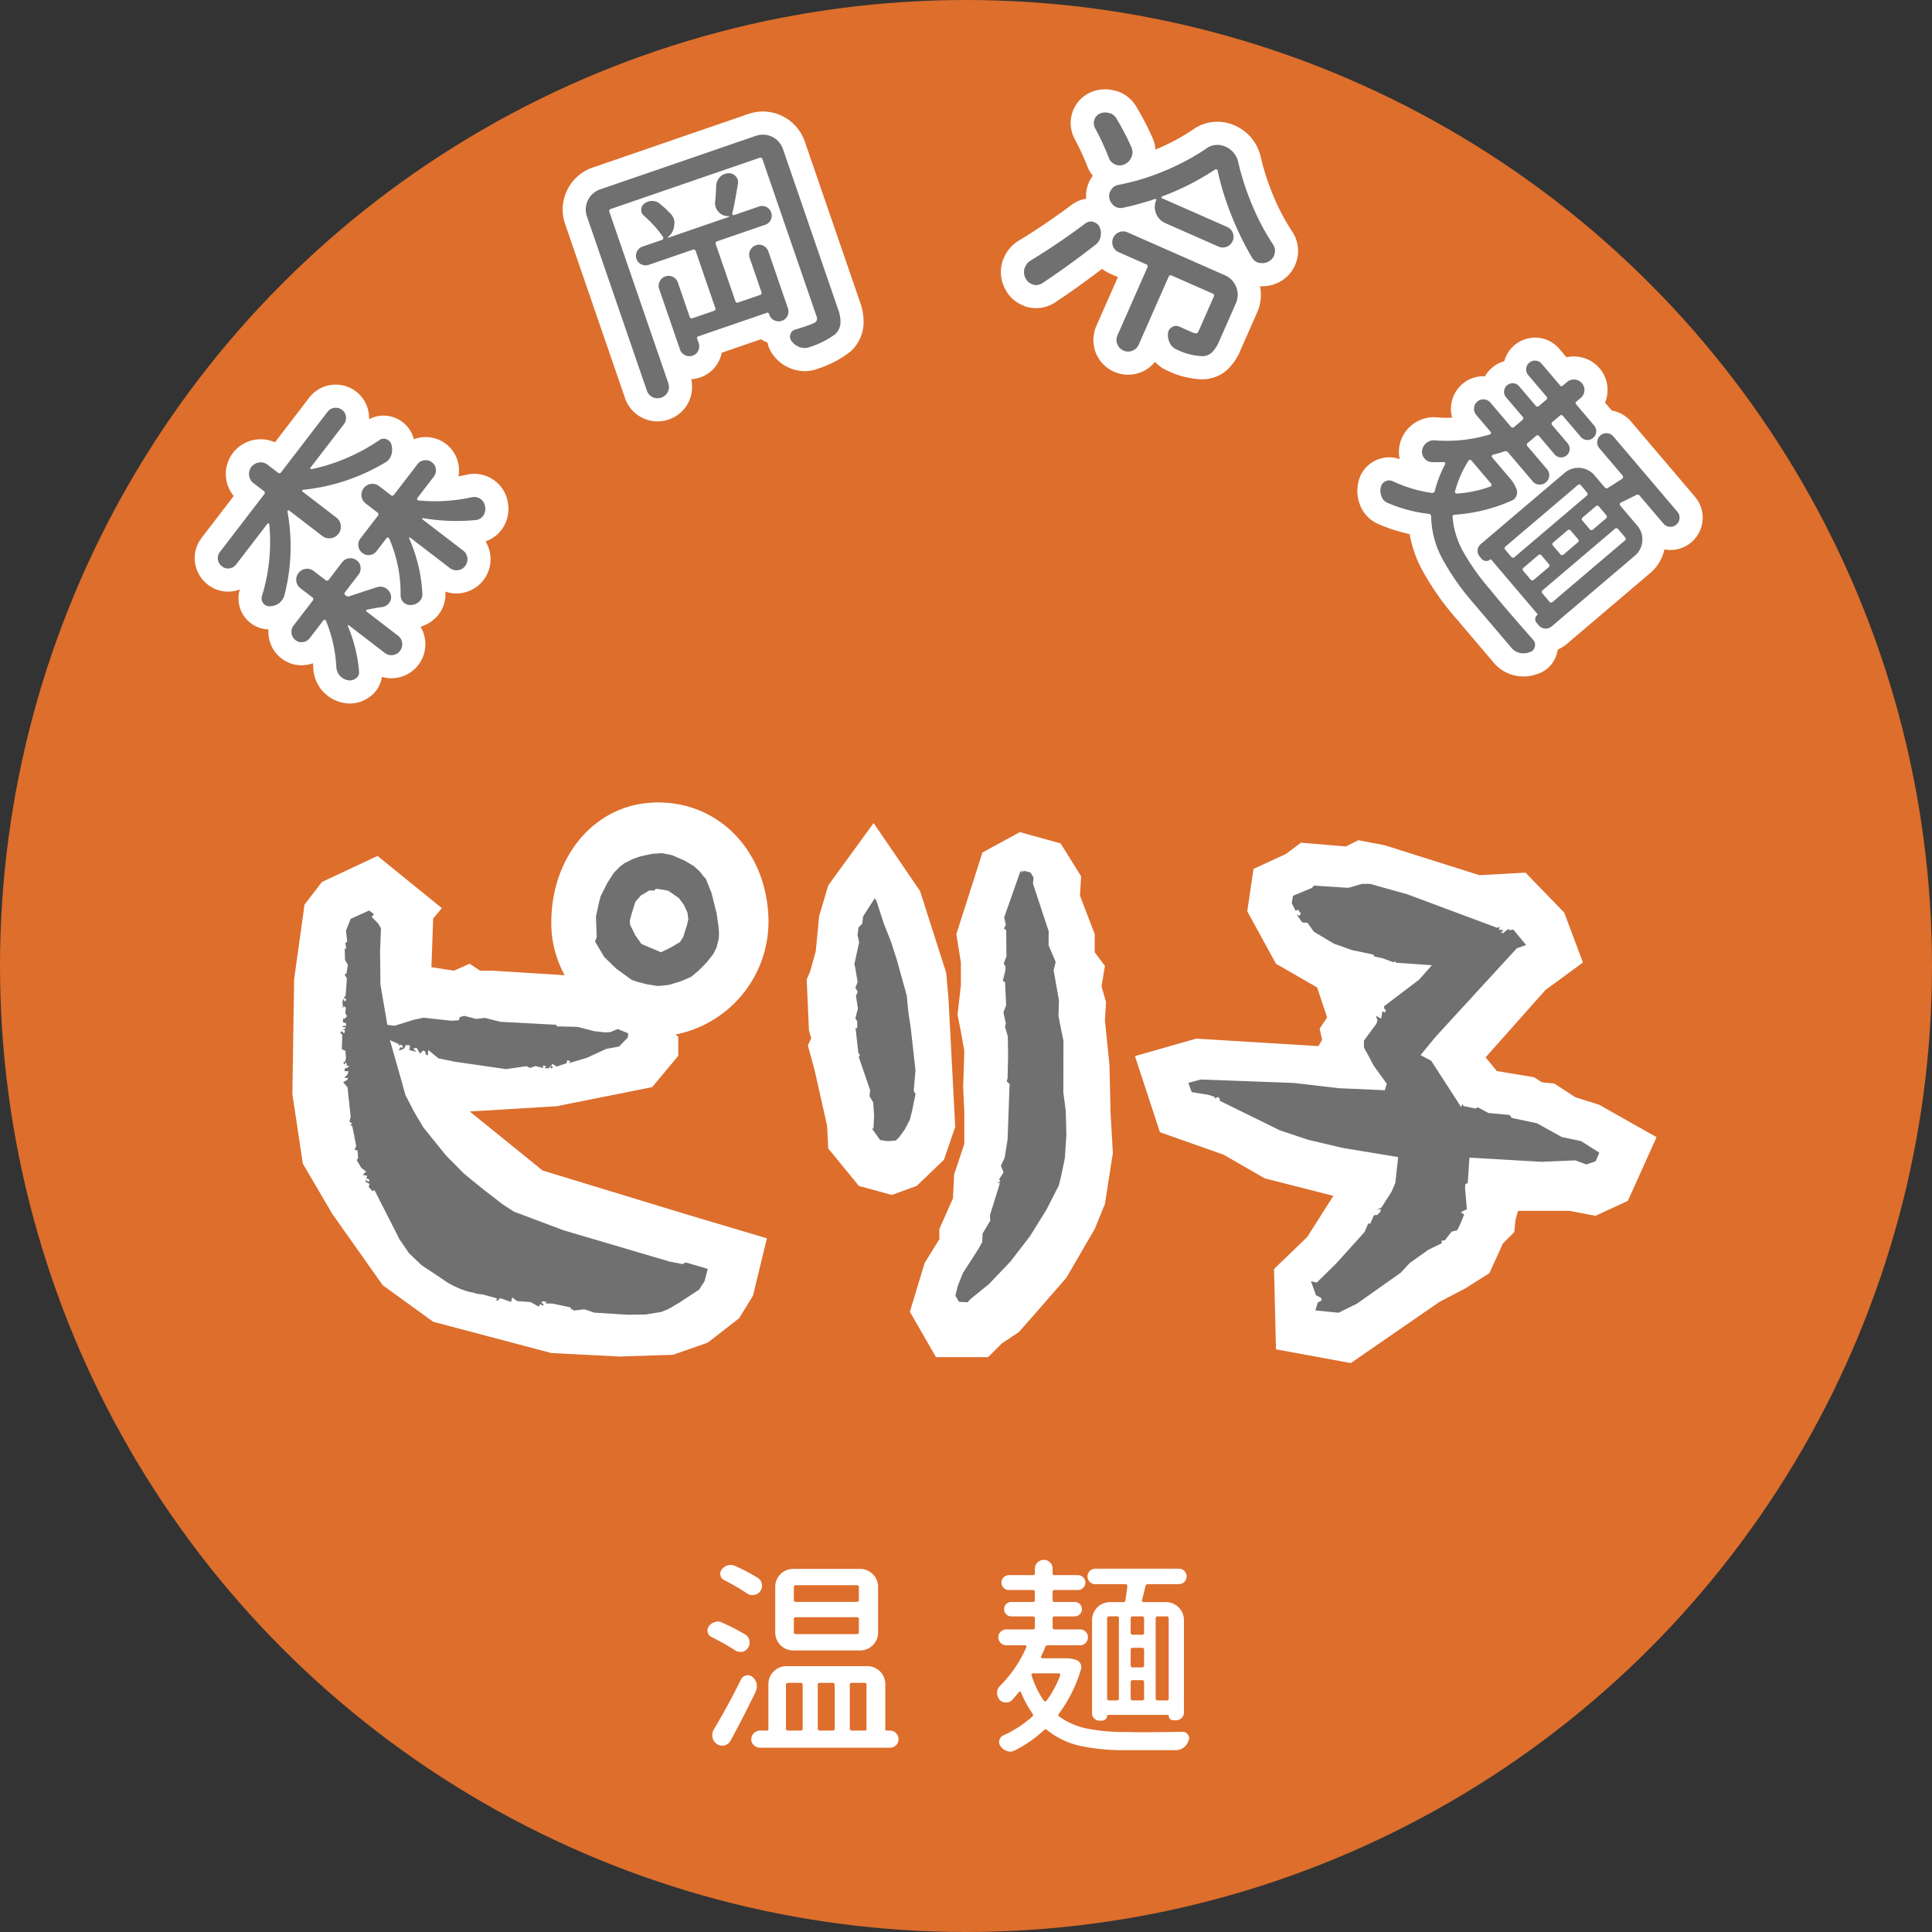
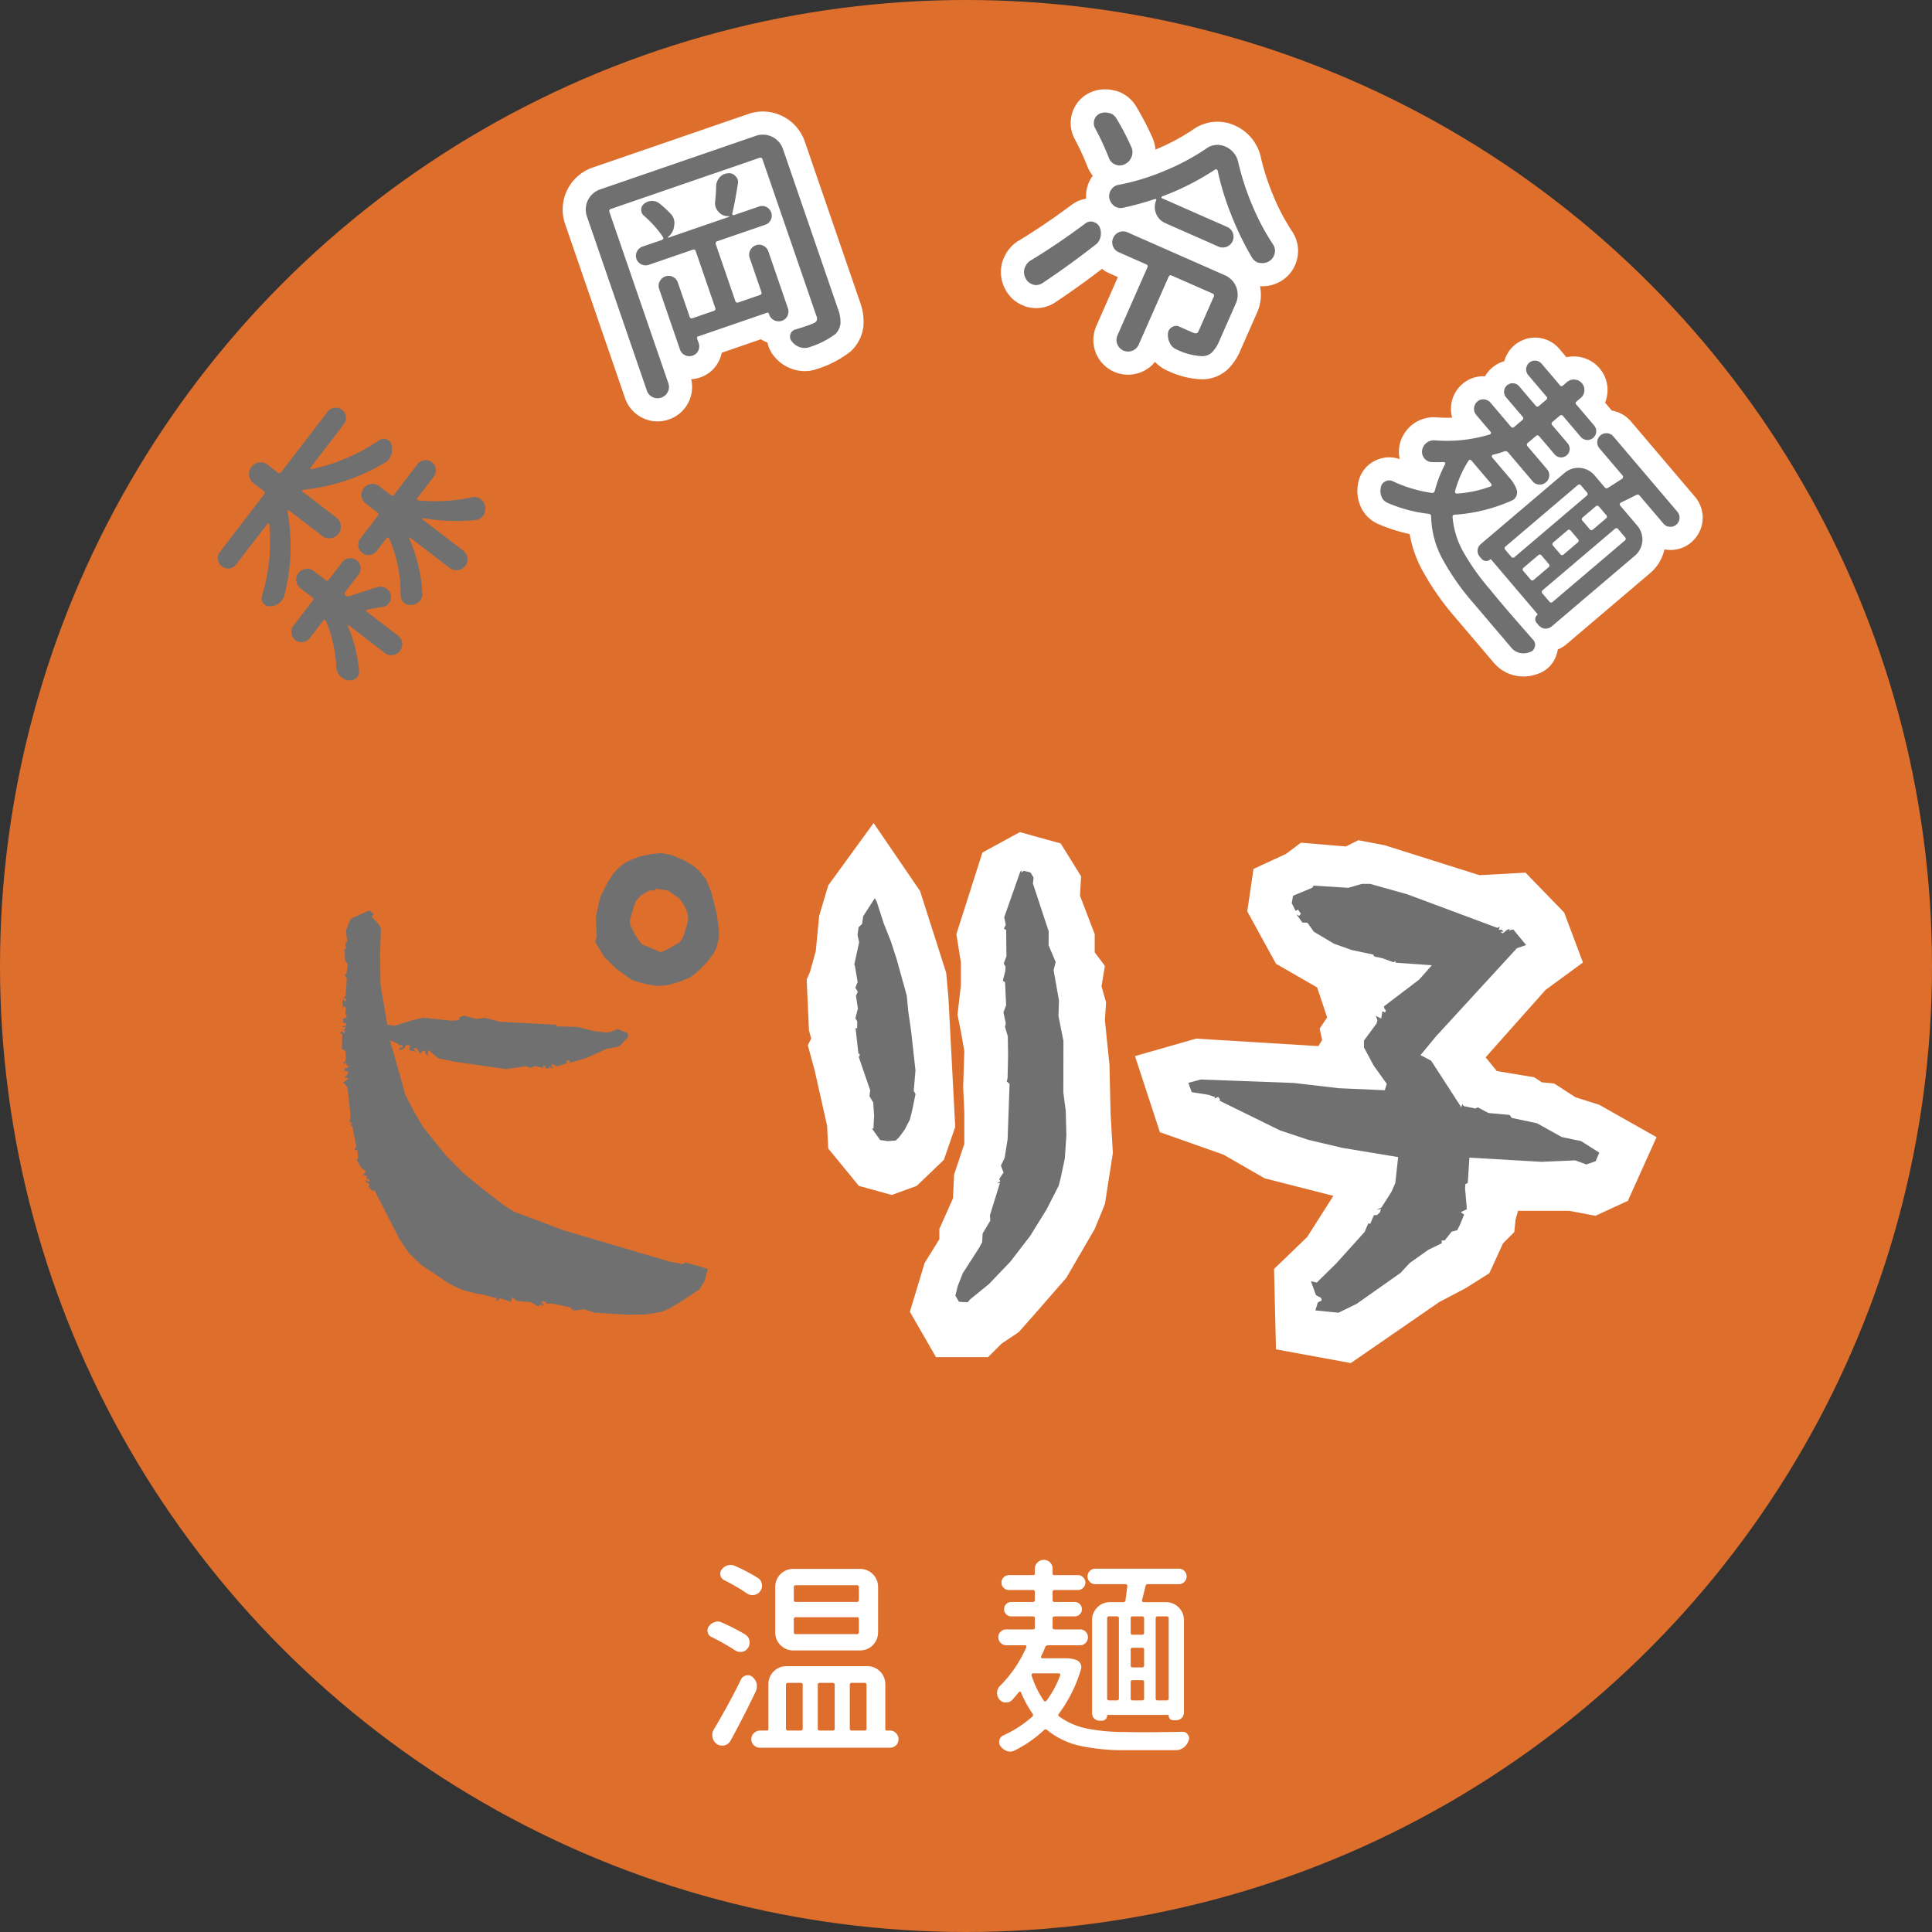
<svg xmlns="http://www.w3.org/2000/svg" id="レイヤー_1" data-name="レイヤー 1" viewBox="0 0 120 120">
  <rect x="0" y="0" width="120" height="120" fill="#333333" stroke="none" />
  <defs>
    <style>.cls-1{fill:#dd6e2c;}.cls-2{fill:#fff;}.cls-3{fill:#717071;}.cls-4{fill:#707071;}</style>
  </defs>
  <title>アートボード 1</title>
  <circle class="cls-1" cx="60" cy="60" r="60" />
  <polygon class="cls-2" points="68.91 66.122 68.628 63.375 68.699 62.248 68.417 61.262 68.628 59.995 67.995 59.15 67.995 58.023 67.079 55.628 67.15 54.43 65.881 52.388 63.346 51.684 61.021 52.951 59.402 58.023 59.683 59.783 59.683 61.192 59.473 63.023 59.683 64.079 59.895 65.277 59.824 67.531 59.895 69.08 59.895 71.052 59.261 72.954 59.191 74.433 58.345 76.334 58.345 76.968 57.43 78.447 56.514 81.476 58.134 84.293 61.374 84.293 62.219 83.448 63.275 82.743 64.332 81.546 66.234 79.363 67.995 76.334 68.628 74.785 69.122 71.616 68.98 69.15 68.91 66.122" />
  <polygon class="cls-2" points="58.628 72.038 59.331 69.996 58.909 61.967 58.768 60.417 57.148 55.346 54.261 51.12 51.443 54.994 50.879 56.896 50.669 59.079 50.317 60.347 50.105 60.84 50.246 64.009 50.387 64.502 50.176 64.925 50.598 66.474 51.373 69.925 51.443 71.334 53.345 73.658 55.387 74.221 56.937 73.658 58.628 72.038" />
  <polygon class="cls-2" points="99.327 68.618 97.854 68.153 96.536 67.301 95.761 67.223 95.296 66.913 92.971 66.525 92.274 65.673 95.994 61.488 98.319 59.783 97.156 56.682 94.753 54.202 91.886 54.358 85.995 52.498 84.368 52.187 83.593 52.575 80.802 52.342 79.873 53.04 77.857 53.97 77.47 56.605 79.253 59.86 81.81 61.332 82.43 63.193 81.965 63.891 82.12 64.588 81.888 64.976 74.292 64.511 70.495 65.596 72.044 70.323 75.997 71.719 78.555 73.191 82.818 74.277 81.19 76.834 79.133 78.819 79.253 83.81 83.902 84.662 89.405 80.865 91.033 80.012 92.506 79.081 93.358 77.222 94.056 76.524 94.134 75.749 94.288 75.207 97.467 75.207 99.094 75.516 101.109 74.586 102.892 70.633 99.327 68.618" />
-   <path class="cls-2" d="M47.733,57.286c0-4.111-2.799-7.381-6.745-7.444-3.986-.064-6.745,3.333-6.745,7.444a6.734,6.734,0,0,0,.829,3.285L30.576,60.29H29.82l-.648-.432-.971.432-1.404-.216.108-3.023.539-.647L23.45,53.164l-3.455,1.619-1.08,1.403-.647,4.642L18.16,67.955l.648,4.318,1.835,3.131L23.774,79.83l3.131,2.267L34.246,84.04l4.21.216,3.347-.108,2.159-.755,1.943-1.512.864-1.403.864-3.563-5.074-1.511-8.853-2.699-4.535-3.67L34.57,68.71l5.938-1.187,1.619-1.943V64.392l-.172-.136A7.16,7.16,0,0,0,47.733,57.286Z" />
  <polygon class="cls-3" points="42.407 78.517 41.584 78.357 35.016 76.42 31.919 75.257 31.265 74.835 30.042 73.893 28.813 72.893 27.699 71.765 26.289 70.017 25.721 69.058 25.178 68.005 24.968 67.239 24.219 64.608 24.767 64.85 24.778 65.005 24.802 64.91 24.957 64.899 24.993 64.958 25.004 65.114 24.874 65.03 24.764 65.255 25.099 65.138 25.209 64.911 25.459 64.925 25.446 65.177 25.386 65.212 25.863 65.334 25.661 65.13 25.876 65.083 26.089 65.442 26.292 65.24 26.424 65.325 26.435 65.48 26.566 65.565 26.604 65.219 27.233 65.736 28.247 65.945 31.433 66.405 32.699 66.222 32.926 66.331 33.261 66.213 33.737 66.335 33.726 66.18 33.917 66.229 33.833 66.36 34.144 66.338 34.133 66.182 34.239 66.362 34.359 66.291 34.228 66.207 34.312 66.076 34.574 66.245 35.184 66.045 35.233 65.854 35.423 65.903 35.34 66.034 36.44 65.706 37.649 65.152 38.45 65.001 39.003 64.432 39.016 64.181 38.373 63.915 37.917 64.103 37.607 64.125 36.916 64.05 35.866 63.781 34.552 63.748 34.577 63.653 31.067 63.465 30.114 63.221 29.588 63.29 28.825 63.094 28.55 63.176 28.501 63.367 28.035 63.4 27.343 63.325 26.306 63.211 25.659 63.351 24.499 63.714 24.058 63.652 23.63 61.154 23.607 59.063 23.663 57.655 23.486 57.356 23.082 56.947 23.227 56.781 22.929 56.552 21.78 57.071 21.488 57.809 21.569 58.491 21.449 58.562 21.507 58.932 21.411 58.908 21.43 59.624 21.607 59.924 21.522 60.461 21.401 60.532 21.544 60.771 21.529 61.022 21.465 61.869 21.345 61.94 21.511 62.085 21.427 62.215 21.321 62.036 21.272 62.226 21.294 62.537 21.251 62.602 21.269 62.632 21.353 62.501 21.485 62.585 21.447 62.932 21.553 63.112 21.409 63.278 21.314 63.253 21.301 63.504 21.491 63.553 21.502 63.708 21.347 63.72 21.226 63.791 21.477 63.803 21.393 63.935 21.238 63.946 21.428 63.995 21.38 64.185 21.213 64.041 21.129 64.172 21.26 64.256 21.231 65.164 21.457 65.273 21.49 65.738 21.441 65.929 21.322 66 21.392 66.119 21.477 65.989 21.548 66.108 21.523 66.204 21.679 66.193 21.594 66.324 21.439 66.335 21.39 66.525 21.641 66.539 21.592 66.729 21.388 66.931 21.483 66.956 21.638 66.945 21.554 67.076 21.314 67.218 21.587 67.542 21.779 69.37 21.706 69.655 21.873 69.8 21.753 69.871 21.883 69.955 22.127 71.187 22.019 71.413 22.209 71.462 22.242 71.928 22.158 72.059 22.441 72.538 22.738 72.766 22.534 72.969 22.821 73.041 22.737 73.172 22.962 73.281 22.879 73.411 22.711 73.268 22.722 73.423 22.95 73.532 22.9 73.723 23.138 73.987 23.257 73.916 24.745 76.837 24.799 76.959 24.887 77.078 25.396 77.831 26.179 78.577 26.962 79.098 27.761 79.639 27.916 79.734 28.238 79.898 28.594 80.06 28.932 80.18 29.214 80.253 29.449 80.301 29.585 80.349 29.779 80.381 29.956 80.397 30.883 80.647 30.8 80.778 30.955 80.767 31.039 80.636 31.229 80.684 31.742 80.867 31.815 80.581 32.113 80.81 32.96 80.875 33.448 81.152 33.591 80.986 33.663 81.104 33.783 81.034 33.617 80.89 33.736 80.82 33.927 80.868 33.902 80.963 34.309 80.966 35.418 81.199 35.524 81.378 35.549 81.284 35.62 81.403 36.301 81.323 36.908 81.53 39.01 81.662 40.132 81.644 41.087 81.483 41.542 81.294 42.202 80.905 43.425 80.1 43.761 79.576 43.958 78.813 42.586 78.41 42.407 78.517" />
  <polygon class="cls-3" points="56.862 66.484 56.583 63.969 56.414 62.821 56.324 61.859 56.203 61.408 56.083 60.987 55.692 59.574 55.331 58.461 54.889 57.349 54.448 55.983 54.334 55.791 53.613 56.91 53.547 57.381 53.329 57.596 53.262 58.069 53.362 58.528 53.06 59.917 53.097 59.981 53.271 61.003 53.128 61.347 53.28 61.603 53.164 61.845 53.286 62.637 53.13 63.248 53.244 63.44 53.241 63.873 53.139 63.847 53.321 65.469 53.385 65.431 53.396 65.597 53.333 65.634 54.048 67.719 54.007 68.089 54.235 68.472 54.293 69.302 54.251 70.105 54.149 70.08 54.667 70.81 55.139 70.877 55.637 70.841 55.855 70.626 56.19 70.168 56.513 69.544 56.643 69.035 56.866 67.952 56.753 67.76 56.862 66.484" />
  <polygon class="cls-3" points="66.046 67.855 66.052 64.653 65.743 63.108 65.774 62.138 65.441 60.261 65.571 59.751 65.13 58.715 65.136 57.847 64.158 54.881 64.198 54.512 64.008 54.192 63.602 54.088 63.409 54.201 63.499 54.061 63.371 54.137 62.372 56.976 62.472 57.437 62.355 57.678 62.495 57.768 62.511 59.401 62.342 59.847 62.456 60.039 62.442 60.307 62.285 60.918 62.425 61.008 62.493 62.437 62.325 62.883 62.474 63.573 62.421 63.777 62.597 64.365 62.615 65.565 62.582 66.968 62.529 67.171 62.707 67.325 62.584 70.77 62.399 71.917 62.167 72.4 62.331 72.823 62.059 73.242 62.136 73.37 61.943 73.484 62.11 73.473 61.485 75.484 61.508 75.816 61.032 76.617 61.004 77.153 60.797 77.534 59.806 79.072 59.494 79.861 59.338 80.473 59.566 80.857 60.102 80.886 60.256 80.707 61.422 79.758 62.757 78.362 63.979 76.775 64.997 75.135 65.758 73.646 65.888 73.137 66.138 71.952 66.235 70.51 66.194 68.98 66.046 67.855" />
  <polygon class="cls-3" points="98.209 70.878 97.002 70.624 95.468 69.769 93.899 69.437 93.764 69.25 92.451 69.131 91.788 68.779 91.637 68.853 90.913 68.7 90.824 68.575 90.762 68.774 88.894 65.886 88.232 65.534 89.161 64.405 94.215 58.896 94.79 58.699 93.996 57.736 93.724 57.784 93.756 57.685 93.604 57.759 93.346 57.969 93.18 57.881 93.376 57.87 93.287 57.745 93.09 57.756 93.152 57.557 93 57.631 87.412 55.548 85.105 54.901 84.592 54.899 83.744 55.144 81.6 55.008 81.494 55.145 80.311 55.638 80.233 56.099 80.471 56.574 80.623 56.5 80.802 56.75 80.695 56.886 80.53 56.798 80.889 57.298 81.206 57.312 81.61 57.875 82.858 58.616 83.958 59.008 85.286 59.289 85.375 59.414 85.858 59.516 86.551 59.768 86.703 59.694 86.672 59.794 88.936 59.954 88.144 60.847 85.958 62.507 86.016 62.732 86.091 62.695 86.03 62.894 85.865 62.805 85.786 63.267 85.455 63.09 85.558 63.378 85.496 63.576 84.719 64.633 84.716 65.055 85.327 66.194 86.135 67.318 86.011 67.716 83.157 67.591 80.365 67.265 74.582 67.051 73.81 67.258 74.018 67.834 75.058 68.001 75.465 68.139 75.434 68.239 75.661 68.127 75.796 68.316 75.72 68.353 79.513 70.215 81.261 70.797 83.358 71.293 86.842 71.87 86.665 73.477 86.434 74.012 85.809 74.994 85.505 75.142 85.777 75.093 85.716 75.292 85.533 75.466 85.337 75.478 85.106 76.012 84.986 75.987 84.755 76.522 82.989 78.482 81.788 79.661 81.426 79.583 81.737 80.445 82.068 80.621 82.082 80.783 81.854 80.894 81.7 81.392 83.134 81.536 84.27 80.98 86.988 79.063 87.567 78.442 88.72 77.625 89.554 77.218 89.539 77.056 89.736 77.044 90.163 76.498 90.511 76.412 90.68 76.077 90.94 75.442 90.73 75.292 91.109 75.107 90.998 73.81 91.015 73.548 91.166 73.474 91.268 71.904 95.753 72.162 97.838 72.073 98.531 72.326 99.106 72.129 99.336 71.594 98.209 70.878" />
  <path class="cls-3" d="M44.629,57.556l-.123-.846L44.187,55.44l-.354-.871-.136-.137-.229-.296-.357-.329-.588-.354-.795-.34-.614-.123-.622.045-.719.155-.448.157-.543.268-.297.23-.368.38-.395.612-.42.843-.098.383-.189.868.049,1.269-.105.278.569.96.761.738.946.684.342.121.638.163.652.1.663-.068.735-.218.648-.276.473-.388.506-.516.402-.508.202-.39.147-.573.017-.335Zm-1.97-.071-.224.715-.202.314-.575.341-.604.292-1.209-.512-.388-.546-.321-.652-.017-.248.098-.381.242-.79.346-.399.527-.312.325.002.068-.104.276.03.505.089.655.452.303.403.235.508.055.419Z" />
-   <path class="cls-2" d="M21.738,43.696a2.12,2.12,0,0,1-.449-.049,2.228,2.228,0,0,1-.925-.423,2.76,2.76,0,0,1-.301-.27l-.049-.051-.044-.056a2.353,2.353,0,0,1-.514-1.411q-.006-.119-.016-.239a2.114,2.114,0,0,1-.714.125,2.029,2.029,0,0,1-1.244-.427,2.067,2.067,0,0,1-.794-1.379,2.114,2.114,0,0,1-.013-.421,1.927,1.927,0,0,1-1.791-2.444l.011-.036a2.044,2.044,0,0,1-.456.114,2.073,2.073,0,0,1-.273.018,2.043,2.043,0,0,1-1.253-.431,2.082,2.082,0,0,1-.795-1.343,2.047,2.047,0,0,1,.407-1.567L14.517,30.808a2.155,2.155,0,0,1,1.385-3.505,2.235,2.235,0,0,1,.293-.02,2.11,2.11,0,0,1,.881.191l2.132-2.777a2.06,2.06,0,0,1,1.373-.788,2.175,2.175,0,0,1,.281-.018,2.066,2.066,0,0,1,2.049,1.833,2.218,2.218,0,0,1,.012.318,1.871,1.871,0,0,1,.9-.23,1.96,1.96,0,0,1,1.878,1.442l.007.026a2.119,2.119,0,0,1,.459-.114,2.17,2.17,0,0,1,.281-.018,2.066,2.066,0,0,1,2.049,1.831,2.141,2.141,0,0,1-.018.604q.258-.042.506-.099a2.08,2.08,0,0,1,1.764.392,2.075,2.075,0,0,1,.79,1.315,2.172,2.172,0,0,1-.292,1.575l-.038.062-.079.103a2.052,2.052,0,0,1-.973.695,2.125,2.125,0,0,1-1.528,3.216,2.181,2.181,0,0,1-.28.018,2.072,2.072,0,0,1-.683-.115c.002.036.005.169.005.169a2.079,2.079,0,0,1-.429,1.254,1.807,1.807,0,0,1-.27.281,2.155,2.155,0,0,1-.855.477,2.112,2.112,0,0,1-1.534,3.183,2.17,2.17,0,0,1-.279.018,2.077,2.077,0,0,1-.584-.084,1.851,1.851,0,0,1-.366.864,1.824,1.824,0,0,1-.448.415A2.02,2.02,0,0,1,21.738,43.696Z" />
  <path class="cls-4" d="M21.43,36.784q-.083.108.037.201a.25.25,0,0,0,.254.042q.849-.284,1.711-.56a.673.673,0,0,1,.527.061l.072.055a.665.665,0,0,1,.242.358.575.575,0,0,1-.087.487l-.028.036a.632.632,0,0,1-.412.238q-.34.045-.951.168a.061.061,0,0,0-.029.112l1.948,1.496a.661.661,0,0,1,.265.452.677.677,0,0,1-.582.758.66.66,0,0,1-.505-.139L21.667,38.84a.036.036,0,0,0-.049.001.037.037,0,0,0-.01.05,9.175,9.175,0,0,1,.693,2.807.472.472,0,0,1-.086.336.408.408,0,0,1-.116.102.593.593,0,0,1-.505.11.839.839,0,0,1-.356-.159,1.363,1.363,0,0,1-.147-.132.914.914,0,0,1-.203-.557,8.696,8.696,0,0,0-.644-2.846.116.116,0,0,0-.077-.049.073.073,0,0,0-.078.026l-.85,1.107a.625.625,0,0,1-.417.244.595.595,0,0,1-.47-.122.62.62,0,0,1-.245-.427.612.612,0,0,1,.122-.47l1.191-1.551a.134.134,0,0,0-.028-.213l-.734-.563a.642.642,0,0,1-.253-.443.677.677,0,0,1,.582-.758.643.643,0,0,1,.493.13l.734.563a.134.134,0,0,0,.212-.028l.831-1.082a.612.612,0,0,1,.423-.239.621.621,0,0,1,.476.127.596.596,0,0,1,.239.423.625.625,0,0,1-.128.466Zm-.265-4.161a.714.714,0,0,1-.619.806.684.684,0,0,1-.526-.137l-2.068-1.588a.047.047,0,0,0-.065-.002.104.104,0,0,0-.035.059,12.061,12.061,0,0,1-.19,5.226.968.968,0,0,1-.155.301,1.171,1.171,0,0,1-.181.186,1.053,1.053,0,0,1-.581.184.491.491,0,0,1-.481-.618,11.389,11.389,0,0,0,.46-4.483.051.051,0,0,0-.049-.048.064.064,0,0,0-.063.019l-1.939,2.526a.617.617,0,0,1-.421.25.607.607,0,0,1-.466-.128.634.634,0,0,1-.25-.421.605.605,0,0,1,.127-.476l2.743-3.572a.134.134,0,0,0-.028-.213l-.637-.489a.684.684,0,0,1-.268-.473.715.715,0,0,1,.619-.806.685.685,0,0,1,.526.137l.637.489a.134.134,0,0,0,.213-.028l2.881-3.752a.612.612,0,0,1,.423-.239.621.621,0,0,1,.476.127.595.595,0,0,1,.239.423.624.624,0,0,1-.128.466L19.28,29.054a.047.047,0,0,0-.002.065.072.072,0,0,0,.068.024,11.839,11.839,0,0,0,4.218-1.808.443.443,0,0,1,.448-.048.487.487,0,0,1,.304.339,1.11,1.11,0,0,1-.013.64,1,1,0,0,1-.139.256.798.798,0,0,1-.263.219,12.354,12.354,0,0,1-5.078,1.683.061.061,0,0,0-.029.112l2.104,1.616A.684.684,0,0,1,21.165,32.623ZM26.356,28.59a.621.621,0,0,1,.476.127.596.596,0,0,1,.239.423.625.625,0,0,1-.128.466L25.918,30.94a.073.073,0,0,0-.005.082.114.114,0,0,0,.068.061,10.646,10.646,0,0,0,3.326-.199.682.682,0,0,1,.819.552.771.771,0,0,1-.098.575l-.037.048a.625.625,0,0,1-.433.241,12.391,12.391,0,0,1-3.292-.119.045.045,0,0,0-.034.032.036.036,0,0,0,.011.047l2.526,1.939a.682.682,0,1,1-.831,1.082l-2.465-1.893a.036.036,0,0,0-.049.001.037.037,0,0,0-.01.05A9.761,9.761,0,0,1,26.236,36.9a.644.644,0,0,1-.132.396.456.456,0,0,1-.077.075.728.728,0,0,1-.503.206.547.547,0,0,1-.393-.111l-.06-.046a.615.615,0,0,1-.189-.451A8.553,8.553,0,0,0,24.17,33.44a.116.116,0,0,0-.077-.049.073.073,0,0,0-.078.026l-.619.806a.618.618,0,0,1-.421.25.608.608,0,0,1-.466-.128.634.634,0,0,1-.25-.421.604.604,0,0,1,.127-.476l1.08-1.407a.134.134,0,0,0-.028-.212l-.722-.554a.682.682,0,1,1,.831-1.082l.722.554a.134.134,0,0,0,.212-.028l1.45-1.888A.612.612,0,0,1,26.356,28.59Z" />
  <path class="cls-2" d="M40.837,26.174a2.108,2.108,0,0,1-.931-.218A2.138,2.138,0,0,1,38.819,24.72l-3.72-10.811a2.756,2.756,0,0,1,1.708-3.501l9.678-3.33a2.771,2.771,0,0,1,.902-.153,2.77,2.77,0,0,1,2.599,1.863l3.418,9.935a3.569,3.569,0,0,1,.226,1.532,2.51,2.51,0,0,1-.725,1.505l-.066.063a6.454,6.454,0,0,1-2.073,1.089l-.051.018a2.243,2.243,0,0,1-.73.121,2.452,2.452,0,0,1-1.922-.948,1.869,1.869,0,0,1-.395-.83,2.126,2.126,0,0,1-.207-.088,2.097,2.097,0,0,1-.201-.113l-2.432.837a2.092,2.092,0,0,1-.153.467,2.014,2.014,0,0,1-1.185,1.067,2.084,2.084,0,0,1-.558.111,2.132,2.132,0,0,1-1.391,2.5A2.158,2.158,0,0,1,40.837,26.174Z" />
  <path class="cls-4" d="M46.953,8.435a1.32,1.32,0,0,1,1.677.818L52.048,19.19a2.234,2.234,0,0,1,.155.916,1.073,1.073,0,0,1-.322.648,5.49,5.49,0,0,1-1.613.811l-.014.005a.884.884,0,0,1-.58-.009,1,1,0,0,1-.493-.36.431.431,0,0,1-.09-.426.415.415,0,0,1,.304-.305q.406-.123.679-.217t.425-.163a.432.432,0,0,0,.229-.175.383.383,0,0,0-.017-.283L47.36,9.899a.134.134,0,0,0-.193-.094l-9.22,3.172a.134.134,0,0,0-.094.193l3.655,10.624a.69.69,0,0,1-.028.547.714.714,0,0,1-.946.326.69.69,0,0,1-.359-.414l-3.72-10.811a1.32,1.32,0,0,1,.818-1.677Zm1.983,10.703a.613.613,0,0,1-.022.473.575.575,0,0,1-.349.313.621.621,0,0,1-.79-.386l-.02-.057a.08.08,0,0,0-.116-.056l-4.273,1.47a.094.094,0,0,0-.066.135l.099.287a.595.595,0,0,1-.027.458.575.575,0,0,1-.349.313.599.599,0,0,1-.475-.029.581.581,0,0,1-.31-.342L40.94,17.944a.582.582,0,0,1,.034-.461.599.599,0,0,1,.357-.315.575.575,0,0,1,.468.032.596.596,0,0,1,.303.345l.73,2.122a.134.134,0,0,0,.193.094l1.305-.449a.134.134,0,0,0,.094-.193l-1.209-3.513a.134.134,0,0,0-.193-.094l-2.724.937a.594.594,0,0,1-.458-.027.586.586,0,0,1-.276-.803.596.596,0,0,1,.345-.303l1.205-.414a.122.122,0,0,0,.078-.075.114.114,0,0,0-.013-.108,6.919,6.919,0,0,0-1.173-1.312.467.467,0,0,1-.179-.38.456.456,0,0,1,.191-.378.732.732,0,0,1,.229-.127.821.821,0,0,1,.258-.041.728.728,0,0,1,.476.173,5.953,5.953,0,0,1,.658.608.809.809,0,0,1,.237.736,1.008,1.008,0,0,1-.391.728c-.01.003-.01.011,0,.024s.019.017.029.014l3.771-1.297a.013.013,0,0,0,.009-.019.045.045,0,0,0-.024-.024.773.773,0,0,1-.636-.262.773.773,0,0,1-.212-.664q.052-.499.058-.95a.879.879,0,0,1,.23-.544.717.717,0,0,1,.3-.2.778.778,0,0,1,.211-.041.508.508,0,0,1,.462.178.544.544,0,0,1,.136.21.478.478,0,0,1,.012.268q-.199,1.24-.347,1.835a.085.085,0,0,0,.023.088.073.073,0,0,0,.079.021l1.548-.533a.588.588,0,0,1,.465.024.604.604,0,0,1,.276.803.586.586,0,0,1-.352.305l-2.968,1.021a.134.134,0,0,0-.094.193L45.67,18.69a.134.134,0,0,0,.193.094l1.333-.459a.134.134,0,0,0,.094-.193l-.725-2.108a.621.621,0,0,1,.386-.79.575.575,0,0,1,.468.032.613.613,0,0,1,.308.359Z" />
  <path class="cls-2" d="M74.566,23.557a5.4,5.4,0,0,1-2.046-.53,2.325,2.325,0,0,1-.781-.549A2.155,2.155,0,0,1,68.099,20.24l1.335-3.03-.518-.228a2.149,2.149,0,0,1-.468-.281c-.981.751-1.953,1.447-2.895,2.071a2.099,2.099,0,0,1-1.193.366,2.268,2.268,0,0,1-.528-.064l-.125-.03-.235-.104a2.104,2.104,0,0,1-1.041-.991,2.227,2.227,0,0,1-.174-1.681l.027-.095.087-.198a2.272,2.272,0,0,1,.95-1.055c1.032-.624,2.129-1.367,3.237-2.196a2.007,2.007,0,0,1,.904-.382,2.138,2.138,0,0,1,.175-1.022,1.99,1.99,0,0,1,.207-.365l.029-.042a2.149,2.149,0,0,1-.361-.649,16.635,16.635,0,0,0-.764-1.637,2.103,2.103,0,0,1-.065-1.838,2.057,2.057,0,0,1,1.081-1.064l.058-.024a2.245,2.245,0,0,1,.815-.153,2.319,2.319,0,0,1,.583.076,1.628,1.628,0,0,1,.368.116,2.168,2.168,0,0,1,1.022.941,17.427,17.427,0,0,1,.984,1.902,2.216,2.216,0,0,1,.173.706l.024-.01a12.967,12.967,0,0,0,2.289-1.217,2.61,2.61,0,0,1,2.611-.27A2.802,2.802,0,0,1,78.316,9.789a15.024,15.024,0,0,0,.799,2.434,12.866,12.866,0,0,0,1.148,2.161,2.157,2.157,0,0,1,.311,1.669,2.318,2.318,0,0,1-.142.429,2.138,2.138,0,0,1-.809.941A2.251,2.251,0,0,1,78.41,17.78c-.049,0-.099-.002-.149-.005a2.694,2.694,0,0,1-.183,1.643l-1.022,2.318a3.574,3.574,0,0,1-.82,1.222,2.306,2.306,0,0,1-1.587.599S74.591,23.557,74.566,23.557Z" />
  <path class="cls-4" d="M64.76,17.576a.706.706,0,0,1-.593.104l-.111-.049a.682.682,0,0,1-.349-.336.806.806,0,0,1-.071-.628l.049-.111a.827.827,0,0,1,.354-.391q1.649-.997,3.378-2.289a.553.553,0,0,1,.491-.098l.111.049a.563.563,0,0,1,.278.272.985.985,0,0,1,.057.622.869.869,0,0,1-.053.159.794.794,0,0,1-.283.34Q66.352,16.521,64.76,17.576ZM70.278,9.154a.755.755,0,0,1-.011.625.813.813,0,0,1-.441.436.679.679,0,0,1-.563,0,.696.696,0,0,1-.394-.422A17.757,17.757,0,0,0,68.02,7.961a.66.66,0,0,1-.022-.59.634.634,0,0,1,.344-.329.839.839,0,0,1,.584-.008.17.17,0,0,1,.075.017.746.746,0,0,1,.363.342A15.941,15.941,0,0,1,70.278,9.154Zm4.614.095a1.183,1.183,0,0,1,1.222-.141,1.357,1.357,0,0,1,.802,1,16.4,16.4,0,0,0,.877,2.673,14.233,14.233,0,0,0,1.278,2.402.704.704,0,0,1,.102.558.873.873,0,0,1-.054.159.699.699,0,0,1-.27.312.805.805,0,0,1-.599.117.523.523,0,0,1-.165-.039.708.708,0,0,1-.32-.29,18.485,18.485,0,0,1-1.306-2.696,16.699,16.699,0,0,1-.831-2.719.114.114,0,0,0-.064-.061.096.096,0,0,0-.095.008,16.028,16.028,0,0,1-3.287,1.667.058.058,0,0,0-.041.057.049.049,0,0,0,.026.053l4.052,1.786a.667.667,0,0,1-.538,1.221L72.38,13.859a1.087,1.087,0,0,1-.559-1.439c.004-.009-.001-.023-.016-.04a.065.065,0,0,0-.055-.024,18.16,18.16,0,0,1-2.017.553.672.672,0,0,1-.396-.042.749.749,0,0,1-.133-.075.839.839,0,0,1-.302-.481.698.698,0,0,1,.048-.409.551.551,0,0,1,.069-.119.655.655,0,0,1,.447-.3,14.137,14.137,0,0,0,2.88-.876A14.347,14.347,0,0,0,74.892,9.249ZM76.088,17.1a1.32,1.32,0,0,1,.675,1.739l-1.021,2.317a2.23,2.23,0,0,1-.476.743.888.888,0,0,1-.644.221,3.973,3.973,0,0,1-1.541-.414l-.014-.006a.785.785,0,0,1-.406-.395,1.096,1.096,0,0,1-.117-.599.5.5,0,0,1,.256-.393.469.469,0,0,1,.444-.028l.375.165.291.128.194.086a.424.424,0,0,0,.226.033c.044-.013.085-.062.122-.145l.936-2.123a.134.134,0,0,0-.078-.2L72.783,17.118a.134.134,0,0,0-.2.077L70.73,21.4a.703.703,0,0,1-.402.386.715.715,0,0,1-.93-.41.703.703,0,0,1,.014-.557L71.265,16.615a.134.134,0,0,0-.078-.2l-1.693-.746a.66.66,0,0,1-.365-.376.678.678,0,0,1,.385-.874.661.661,0,0,1,.524.015Z" />
  <path class="cls-2" d="M94.625,42.017a2.438,2.438,0,0,1-.561-.066,2.392,2.392,0,0,1-1.281-.784l-2.366-2.783A16.835,16.835,0,0,1,88.3,35.345a7.434,7.434,0,0,1-.743-2.171,10.444,10.444,0,0,1-1.941-.622,2.127,2.127,0,0,1-.789-.583,2.076,2.076,0,0,1-.359-.62,2.37,2.37,0,0,1-.107-1.355,1.923,1.923,0,0,1,1.034-1.372,1.982,1.982,0,0,1,.897-.217,1.919,1.919,0,0,1,.647.112,2.093,2.093,0,0,1-.023-.786l.011-.062a2.176,2.176,0,0,1,2.126-1.755q.086,0,.175.007c.219.019.427.028.636.028q.164,0,.331-.008a2.038,2.038,0,0,1,.639-2.093,1.969,1.969,0,0,1,1.29-.477c.037,0,.074.001.112.003a1.981,1.981,0,0,1,.445-.537,1.954,1.954,0,0,1,.751-.401A1.987,1.987,0,0,1,95.34,20.97h.057l.105.006a1.974,1.974,0,0,1,1.351.692l.442.52a2.071,2.071,0,0,1,.449-.049,2.131,2.131,0,0,1,.216.011,2.092,2.092,0,0,1,1.394.728,2.065,2.065,0,0,1,.487,1.514,2.099,2.099,0,0,1-.147.619l.416.489a2.003,2.003,0,0,1,1.198.684l3.967,4.668a2.004,2.004,0,0,1-.224,2.83,1.97,1.97,0,0,1-1.293.478c-.055,0-.11-.002-.167-.007a2.11,2.11,0,0,1-.21-.028,2.689,2.689,0,0,1-.903,1.485l-5.175,4.399a1.981,1.981,0,0,1-.545.331,1.955,1.955,0,0,1-.047.214,1.851,1.851,0,0,1-.598.963,1.8,1.8,0,0,1-.643.351A2.461,2.461,0,0,1,94.625,42.017Z" />
  <path class="cls-4" d="M93.775,29.698a2.175,2.175,0,0,1,.444.757.581.581,0,0,1-.04.362.513.513,0,0,1-.247.259,10.314,10.314,0,0,1-3.579.893c-.101.007-.144.057-.13.151a5.279,5.279,0,0,0,.674,2.174,14.445,14.445,0,0,0,1.651,2.318q.322.402.803.969.756.889,1.889,2.176a.428.428,0,0,1,.084.426.422.422,0,0,1-.138.236.4.4,0,0,1-.168.083,1.008,1.008,0,0,1-.623.052.95.95,0,0,1-.517-.316L91.51,37.453a15.338,15.338,0,0,1-1.937-2.771,5.777,5.777,0,0,1-.682-2.605q.001-.14-.159-.163a8.937,8.937,0,0,1-2.548-.68.705.705,0,0,1-.264-.194.647.647,0,0,1-.113-.203.924.924,0,0,1-.04-.563.481.481,0,0,1,.272-.371.511.511,0,0,1,.448-.023,8.52,8.52,0,0,0,2.436.736.165.165,0,0,0,.193-.124,7.881,7.881,0,0,1,.64-1.659.073.073,0,0,0,.001-.08.124.124,0,0,0-.076-.055q-.443.018-.796,0a.608.608,0,0,1-.402-.215l-.029-.035a.622.622,0,0,1-.121-.494.739.739,0,0,1,.78-.604,9.238,9.238,0,0,0,3.429-.367.108.108,0,0,0,.065-.075.094.094,0,0,0-.02-.082l-.894-1.052a.596.596,0,0,1,.068-.834.544.544,0,0,1,.425-.132.582.582,0,0,1,.397.21L93.84,26.498a.134.134,0,0,0,.214.017l.497-.422a.134.134,0,0,0,.017-.214L93.547,24.678a.519.519,0,0,1-.125-.381A.531.531,0,0,1,94,23.806a.52.52,0,0,1,.356.185L95.377,25.192a.134.134,0,0,0,.214.018l.439-.373a.134.134,0,0,0,.017-.214l-1.119-1.317a.546.546,0,1,1,.832-.707L96.908,23.95c.046.054.1.055.161.002l.266-.226a.617.617,0,0,1,.48-.149.645.645,0,0,1,.444.229.621.621,0,0,1,.15.469.631.631,0,0,1-.23.444l-.266.226a.107.107,0,0,0-.014.171l1.11,1.305a.546.546,0,1,1-.832.707l-1.09-1.282a.134.134,0,0,0-.214-.018l-.439.373a.134.134,0,0,0-.017.214l.943,1.109a.54.54,0,0,1,.135.393.531.531,0,0,1-.578.491.539.539,0,0,1-.366-.196l-.943-1.109a.134.134,0,0,0-.214-.018l-.497.422a.134.134,0,0,0-.017.214l1.208,1.421a.569.569,0,0,1-.066.812.582.582,0,0,1-.426.143A.544.544,0,0,1,95.2,29.9l-1.522-1.791a.215.215,0,0,0-.242-.074,6.003,6.003,0,0,1-.716.211.099.099,0,0,0-.059.071.088.088,0,0,0,.014.087Zm-2.385-1.097a.102.102,0,0,0-.094-.04.101.101,0,0,0-.079.047,6.776,6.776,0,0,0-.843,1.911.095.095,0,0,0,.019.093.137.137,0,0,0,.098.045,7.381,7.381,0,0,0,2.091-.443.101.101,0,0,0,.059-.071.102.102,0,0,0-.024-.099Zm5.789.771a1.32,1.32,0,0,1,1.859.151l.629.74a.15.15,0,0,0,.224.029q.465-.296.874-.564a.142.142,0,0,0,.045-.088.122.122,0,0,0-.029-.104l-1.434-1.687a.557.557,0,0,1-.138-.42.568.568,0,0,1,.612-.52.557.557,0,0,1,.392.204L104.18,31.78a.557.557,0,0,1,.138.42.568.568,0,0,1-.612.52.557.557,0,0,1-.392-.204l-1.463-1.721a.164.164,0,0,0-.222-.05q-.696.352-.953.471a.115.115,0,0,0-.066.086.123.123,0,0,0,.029.105l1.06,1.248a1.32,1.32,0,0,1-.151,1.859l-5.176,4.399a.57.57,0,0,1-.791-.064l-.137-.162a.338.338,0,0,1,.04-.492.04.04,0,0,0,.005-.064l-2.877-3.385c-.013-.015-.031-.013-.054.006a.357.357,0,0,1-.282.09.378.378,0,0,1-.253-.134l-.118-.139a.544.544,0,0,1,.062-.769Zm1.023.782a.134.134,0,0,0-.213-.017l-4.471,3.8a.134.134,0,0,0-.018.214l.363.428a.134.134,0,0,0,.214.017l4.471-3.8a.134.134,0,0,0,.017-.214Zm.533,2.711a.134.134,0,0,0,.214.018l.797-.678a.134.134,0,0,0,.017-.214l-.442-.52a.134.134,0,0,0-.213-.017l-.797.678a.134.134,0,0,0-.018.213Zm-1.825,1.552a.134.134,0,0,0,.214.018l.867-.737a.134.134,0,0,0,.017-.214l-.442-.52a.134.134,0,0,0-.214-.017l-.867.737a.134.134,0,0,0-.018.213Zm-1.158.089a.134.134,0,0,0-.213-.017l-.901.766a.134.134,0,0,0-.018.214l.442.52a.134.134,0,0,0,.214.017l.901-.766a.134.134,0,0,0,.017-.214Zm.478,2.857a.134.134,0,0,0,.214.017l4.471-3.8a.134.134,0,0,0,.018-.213l-.422-.497a.134.134,0,0,0-.214-.018l-4.471,3.8a.134.134,0,0,0-.017.214Z" />
  <path class="cls-2" d="M46.291,101.524a.554.554,0,0,1,.256.372.649.649,0,0,1,.013.128.59.59,0,0,1-.103.334.568.568,0,0,1-.372.244H45.97a.569.569,0,0,1-.321-.102,15.112,15.112,0,0,0-1.449-.821.424.424,0,0,1-.244-.295.593.593,0,0,1-.013-.116.406.406,0,0,1,.09-.257.612.612,0,0,1,.359-.257.48.48,0,0,1,.192-.038.569.569,0,0,1,.256.064A12.145,12.145,0,0,1,46.291,101.524Zm-.269,2.796a.464.464,0,0,1,.321-.257.485.485,0,0,1,.116-.013.426.426,0,0,1,.269.102.775.775,0,0,1,.269.41,1.35,1.35,0,0,1,.013.18.79.79,0,0,1-.064.308q-.769,1.604-1.577,3.079a.591.591,0,0,1-.372.282.854.854,0,0,1-.141.013.59.59,0,0,1-.334-.102.648.648,0,0,1-.269-.423.855.855,0,0,1-.013-.141.647.647,0,0,1,.103-.346Q45.265,105.86,46.022,104.32ZM47.074,98.01a.514.514,0,0,1,.244.372.589.589,0,0,1,.013.116.544.544,0,0,1-.116.334.514.514,0,0,1-.385.231.368.368,0,0,1-.09.013.618.618,0,0,1-.359-.116,12.711,12.711,0,0,0-1.386-.808.424.424,0,0,1-.244-.295.415.415,0,0,1,.077-.372.672.672,0,0,1,.372-.257.644.644,0,0,1,.179-.026.674.674,0,0,1,.282.064A10.856,10.856,0,0,1,47.074,98.01Zm7.914,9.402a.068.068,0,0,0,.077.077h.218a.498.498,0,0,1,.372.16.531.531,0,0,1,.154.379.526.526,0,0,1-.526.526H47.202a.529.529,0,0,1-.379-.154.498.498,0,0,1-.16-.372.547.547,0,0,1,.539-.539h.423a.09.09,0,0,0,.102-.102v-2.784a1.117,1.117,0,0,1,1.116-1.116H53.872a1.117,1.117,0,0,1,1.116,1.116Zm-1.565-9.966a1.117,1.117,0,0,1,1.116,1.116v2.835a1.117,1.117,0,0,1-1.116,1.116H49.267a1.117,1.117,0,0,1-1.116-1.116V98.561a1.117,1.117,0,0,1,1.116-1.116Zm-4.477,7.08a.114.114,0,0,0-.129.128V107.36a.114.114,0,0,0,.129.128h.782a.114.114,0,0,0,.128-.128v-2.706a.114.114,0,0,0-.128-.128Zm4.271-5.028a.114.114,0,0,0,.129-.128v-.782a.114.114,0,0,0-.129-.128H49.434a.113.113,0,0,0-.128.128v.782a.113.113,0,0,0,.128.128Zm0,2.001a.114.114,0,0,0,.129-.128v-.795a.114.114,0,0,0-.129-.128H49.434a.113.113,0,0,0-.128.128v.795a.113.113,0,0,0,.128.128Zm-1.372,3.155a.114.114,0,0,0-.128-.128h-.796a.113.113,0,0,0-.128.128V107.36a.113.113,0,0,0,.128.128h.796a.114.114,0,0,0,.128-.128Zm1.976,0a.114.114,0,0,0-.129-.128H52.91a.113.113,0,0,0-.128.128V107.36a.113.113,0,0,0,.128.128h.782a.114.114,0,0,0,.129-.128Z" />
  <path class="cls-2" d="M66.175,102.999a1.837,1.837,0,0,1,.731.128.491.491,0,0,1,.212.225.439.439,0,0,1,.032.301,8.735,8.735,0,0,1-1.386,2.796c-.051.068-.043.124.026.167a4.462,4.462,0,0,0,1.77.757,12.219,12.219,0,0,0,2.399.205q.436.013,1.065.013.988,0,2.437-.026a.363.363,0,0,1,.321.18.359.359,0,0,1,.077.218.346.346,0,0,1-.038.154.857.857,0,0,1-.308.43.803.803,0,0,1-.488.16H69.933a12.984,12.984,0,0,1-2.848-.269,4.892,4.892,0,0,1-2.053-.988.133.133,0,0,0-.192.013,7.553,7.553,0,0,1-1.834,1.27.597.597,0,0,1-.269.064.55.55,0,0,1-.192-.038.784.784,0,0,1-.385-.282.409.409,0,0,1-.09-.379.432.432,0,0,1,.231-.301,7.212,7.212,0,0,0,1.809-1.167.139.139,0,0,0,.025-.192,6.676,6.676,0,0,1-.718-1.321.062.062,0,0,0-.051-.045.105.105,0,0,0-.077.019q-.231.295-.437.513a.513.513,0,0,1-.359.141h-.038a.526.526,0,0,1-.385-.192.625.625,0,0,1,.038-.834,7.818,7.818,0,0,0,1.642-2.412.093.093,0,0,0-.013-.083.079.079,0,0,0-.064-.032H62.507a.504.504,0,0,1-.5-.5.46.46,0,0,1,.148-.346.492.492,0,0,1,.353-.141h1.642a.114.114,0,0,0,.128-.128v-.551a.114.114,0,0,0-.128-.128H62.814a.443.443,0,0,1-.314-.128.45.45,0,0,1,0-.641.442.442,0,0,1,.314-.128h1.334a.114.114,0,0,0,.128-.128v-.487a.113.113,0,0,0-.128-.128H62.686a.462.462,0,1,1,0-.923h1.501q.09,0,.09-.103v-.295a.523.523,0,0,1,.167-.391.547.547,0,0,1,.391-.16.525.525,0,0,1,.385.16.533.533,0,0,1,.16.391v.295a.091.091,0,0,0,.103.103h1.449a.462.462,0,1,1,0,.923H65.508a.114.114,0,0,0-.129.128v.487a.114.114,0,0,0,.129.128h1.231a.458.458,0,0,1,.327.128.45.45,0,0,1,0,.641.459.459,0,0,1-.327.128H65.508a.114.114,0,0,0-.129.128v.551a.114.114,0,0,0,.129.128h1.577a.482.482,0,0,1,.488.487.492.492,0,0,1-.141.353.461.461,0,0,1-.346.147H65.097a.182.182,0,0,0-.18.116,5.175,5.175,0,0,1-.256.577.084.084,0,0,0,.013.077.076.076,0,0,0,.064.038Zm-2.014.936a.086.086,0,0,0-.077.038.084.084,0,0,0-.013.077,5.736,5.736,0,0,0,.769,1.59.08.08,0,0,0,.071.038.115.115,0,0,0,.083-.038,6.234,6.234,0,0,0,.859-1.59.084.084,0,0,0-.013-.077.086.086,0,0,0-.077-.038Zm3.668-3.309A1.116,1.116,0,0,1,68.945,99.51h.821a.127.127,0,0,0,.141-.128q.065-.462.116-.872a.121.121,0,0,0-.032-.077.105.105,0,0,0-.084-.038H68.034a.471.471,0,0,1-.346-.141.481.481,0,0,1,0-.68.472.472,0,0,1,.346-.141h5.182a.472.472,0,0,1,.346.141.48.48,0,0,1,0,.68.471.471,0,0,1-.346.141H71.305a.14.14,0,0,0-.154.116q-.153.641-.218.872a.097.097,0,0,0,.019.09.104.104,0,0,0,.083.038h1.386a1.117,1.117,0,0,1,1.116,1.116v5.747a.482.482,0,0,1-.475.474h-.179a.285.285,0,0,1-.295-.295.034.034,0,0,0-.038-.038h-3.758c-.017,0-.026.013-.026.038a.302.302,0,0,1-.096.231.32.32,0,0,1-.225.09h-.154a.46.46,0,0,1-.462-.462Zm1.065-.231a.113.113,0,0,0-.128.128v4.964a.113.113,0,0,0,.128.128h.475a.114.114,0,0,0,.128-.128v-4.964a.114.114,0,0,0-.128-.128Zm2.04,1.142a.114.114,0,0,0,.128-.128v-.885a.114.114,0,0,0-.128-.128h-.577a.113.113,0,0,0-.128.128v.885a.113.113,0,0,0,.128.128Zm0,2.027a.114.114,0,0,0,.128-.128v-.962a.114.114,0,0,0-.128-.128h-.577a.113.113,0,0,0-.128.128v.962a.113.113,0,0,0,.128.128Zm-.577.795a.113.113,0,0,0-.128.128v1a.113.113,0,0,0,.128.128h.577a.114.114,0,0,0,.128-.128v-1a.114.114,0,0,0-.128-.128Zm2.104,1.257a.114.114,0,0,0,.128-.128v-4.964a.114.114,0,0,0-.128-.128h-.551a.114.114,0,0,0-.129.128v4.964a.114.114,0,0,0,.129.128Z" />
</svg>